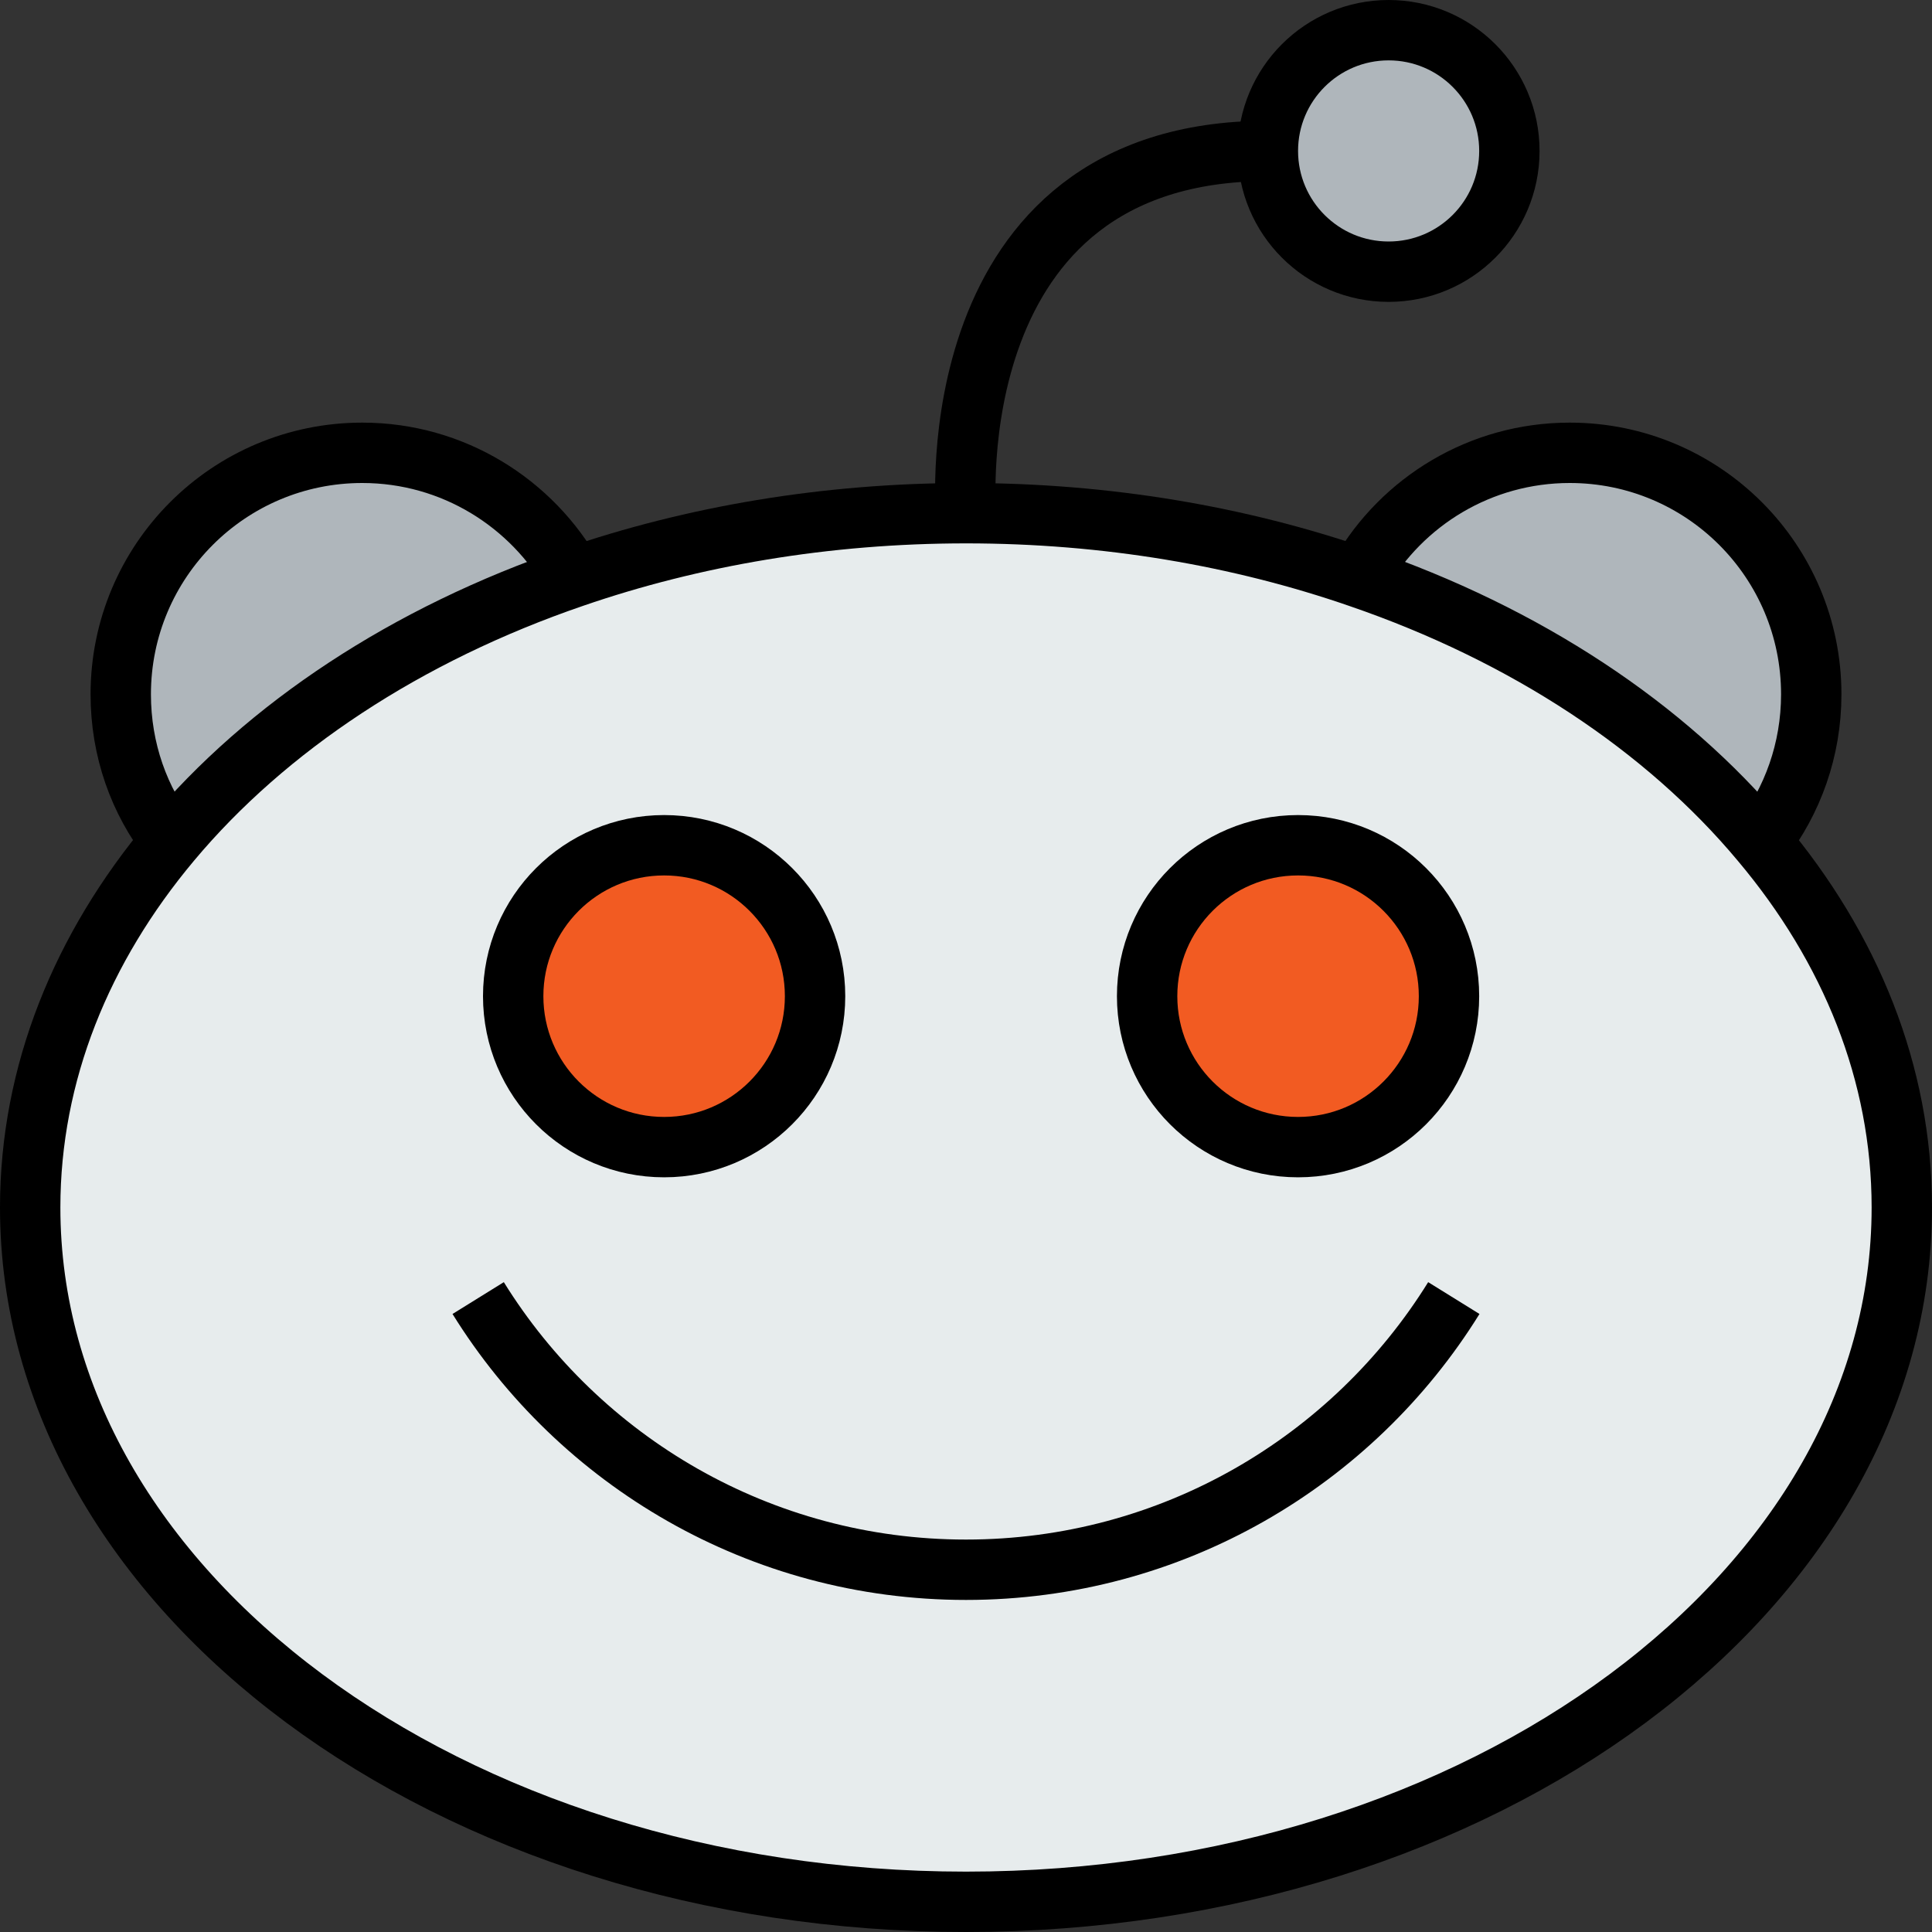
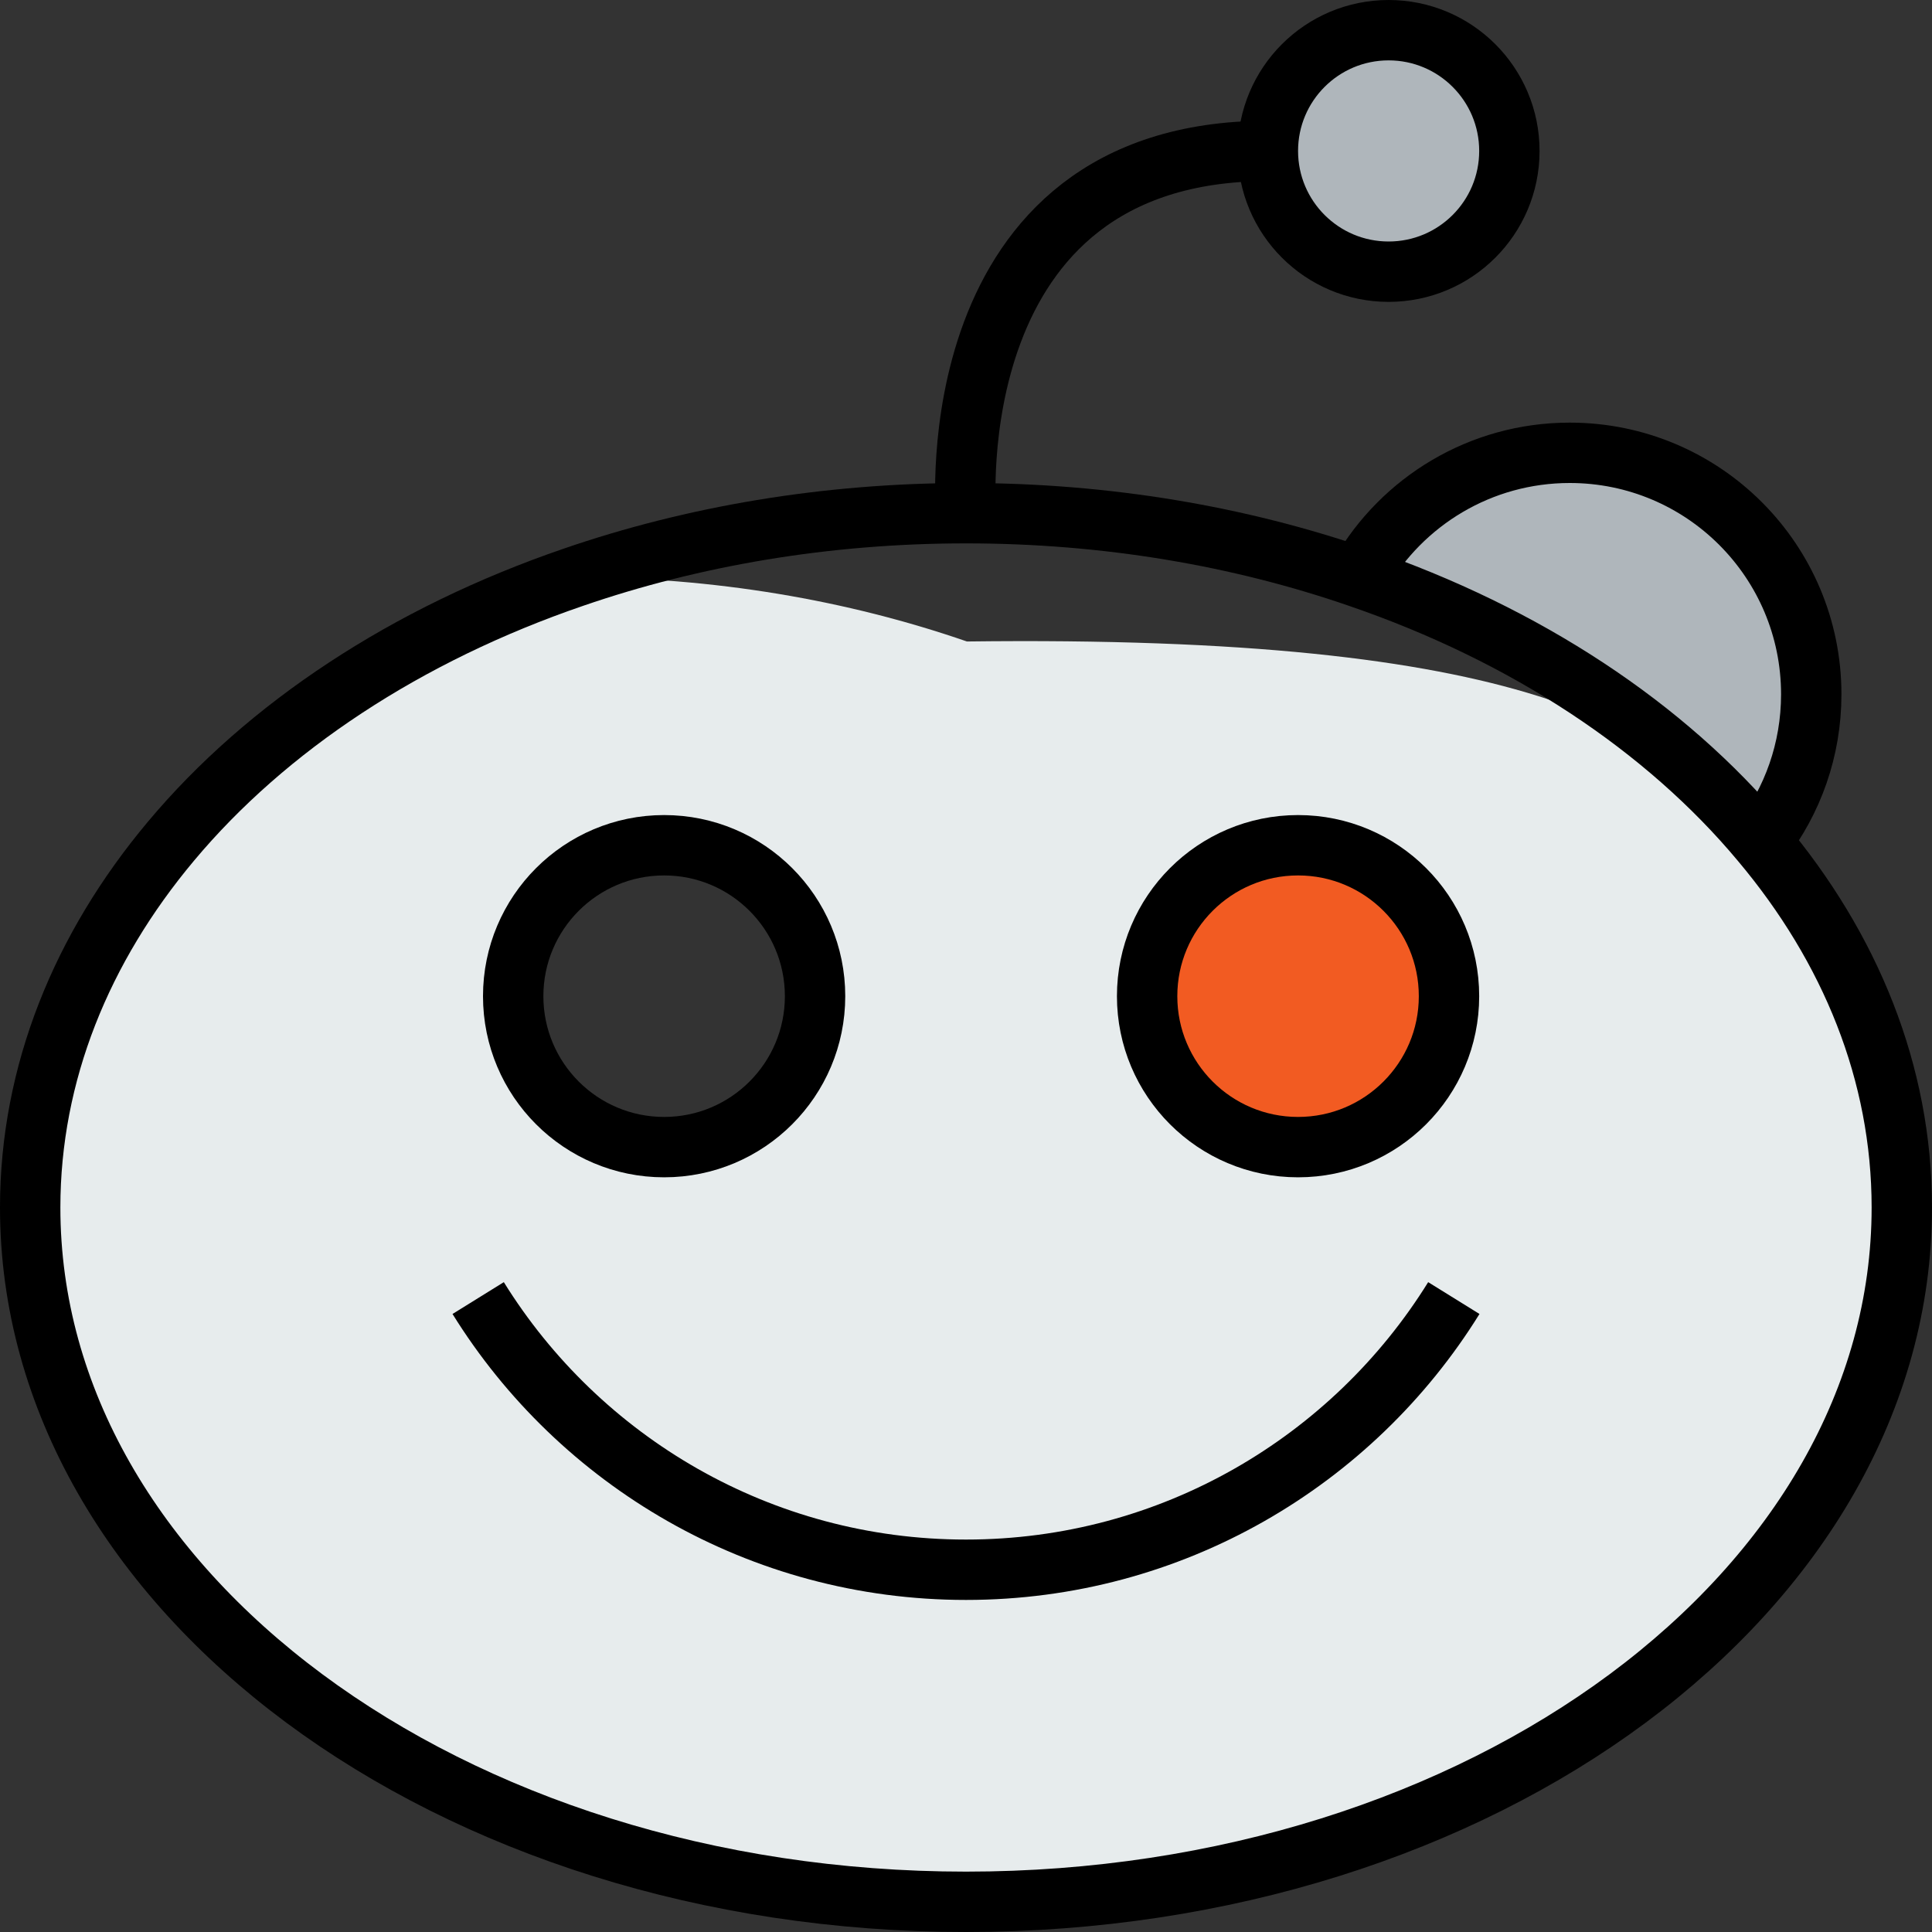
<svg xmlns="http://www.w3.org/2000/svg" id="Reddit" style="enable-background:new 0 0 64 64;" version="1.1" viewBox="0 0 64 64" xml:space="preserve">
  <rect x="0" y="0" width="64" height="64" fill="#333333" stroke="none" />
  <g>
    <g id="XMLID_23_">
      <g>
        <circle cx="43" cy="33" r="5" style="fill:#F25B22;" />
-         <circle cx="22" cy="33" r="5" style="fill:#F25B22;" />
        <circle cx="46" cy="5" r="4" style="fill:#AFB6BB;" />
        <path d="M60,23c0,1.84-0.62,3.53-1.66,4.88c-3.17-3.8-7.8-6.86-13.31-8.75L45.07,19     c1.38-2.39,3.97-4,6.93-4C56.42,15,60,18.58,60,23z" style="fill:#AFB6BB;" />
-         <path d="M12,15c3.01,0,5.63,1.67,7,4.12c-5.52,1.89-10.16,4.95-13.34,8.75C4.61,26.53,4,24.84,4,23     C4,18.58,7.58,15,12,15z" style="fill:#AFB6BB;" />
-         <path d="M58.34,27.88C61.3,31.4,63,35.55,63,40c0,12.7-13.88,23-31,23S1,52.7,1,40     c0-4.45,1.71-8.61,4.66-12.13c3.18-3.8,7.82-6.86,13.34-8.75C22.95,17.76,27.36,17,32,17c4.65,0,9.07,0.76,13.03,2.13     C50.54,21.02,55.17,24.08,58.34,27.88z M48,33c0-2.76-2.24-5-5-5s-5,2.24-5,5s2.24,5,5,5S48,35.76,48,33z M27,33     c0-2.76-2.24-5-5-5s-5,2.24-5,5s2.24,5,5,5S27,35.76,27,33z" style="fill:#E7ECED;" />
+         <path d="M58.34,27.88C61.3,31.4,63,35.55,63,40c0,12.7-13.88,23-31,23S1,52.7,1,40     c0-4.45,1.71-8.61,4.66-12.13c3.18-3.8,7.82-6.86,13.34-8.75c4.65,0,9.07,0.76,13.03,2.13     C50.54,21.02,55.17,24.08,58.34,27.88z M48,33c0-2.76-2.24-5-5-5s-5,2.24-5,5s2.24,5,5,5S48,35.76,48,33z M27,33     c0-2.76-2.24-5-5-5s-5,2.24-5,5s2.24,5,5,5S27,35.76,27,33z" style="fill:#E7ECED;" />
      </g>
      <g>
        <path d="M58.34,27.88     C61.3,31.4,63,35.55,63,40c0,12.7-13.88,23-31,23S1,52.7,1,40c0-4.45,1.71-8.61,4.66-12.13c3.18-3.8,7.82-6.86,13.34-8.75     C22.95,17.76,27.36,17,32,17c4.65,0,9.07,0.76,13.03,2.13C50.54,21.02,55.17,24.08,58.34,27.88z" style="fill:none;stroke:#000000;stroke-width:2;stroke-linejoin:round;stroke-miterlimit:10;" />
        <circle cx="22" cy="33" r="5" style="fill:none;stroke:#000000;stroke-width:2;stroke-linejoin:round;stroke-miterlimit:10;" />
        <circle cx="43" cy="33" r="5" style="fill:none;stroke:#000000;stroke-width:2;stroke-linejoin:round;stroke-miterlimit:10;" />
        <path d="M48.16,43     c-3.35,5.4-9.34,9-16.16,9s-12.81-3.6-16.16-9" style="fill:none;stroke:#000000;stroke-width:2;stroke-linejoin:round;stroke-miterlimit:10;" />
-         <path d="M6,28.29     c-0.12-0.13-0.23-0.27-0.34-0.42C4.61,26.53,4,24.84,4,23c0-4.42,3.58-8,8-8c3.01,0,5.63,1.67,7,4.12v0.01" style="fill:none;stroke:#000000;stroke-width:2;stroke-linejoin:round;stroke-miterlimit:10;" />
        <path d="M45.07,19     c1.38-2.39,3.97-4,6.93-4c4.42,0,8,3.58,8,8c0,1.84-0.62,3.53-1.66,4.88c-0.03,0.04-0.06,0.08-0.09,0.12" style="fill:none;stroke:#000000;stroke-width:2;stroke-linejoin:round;stroke-miterlimit:10;" />
        <path d="M32,17c0,0-1-12,10-12" style="fill:none;stroke:#000000;stroke-width:2;stroke-linejoin:round;stroke-miterlimit:10;" />
        <circle cx="46" cy="5" r="4" style="fill:none;stroke:#000000;stroke-width:2;stroke-linejoin:round;stroke-miterlimit:10;" />
      </g>
    </g>
  </g>
</svg>